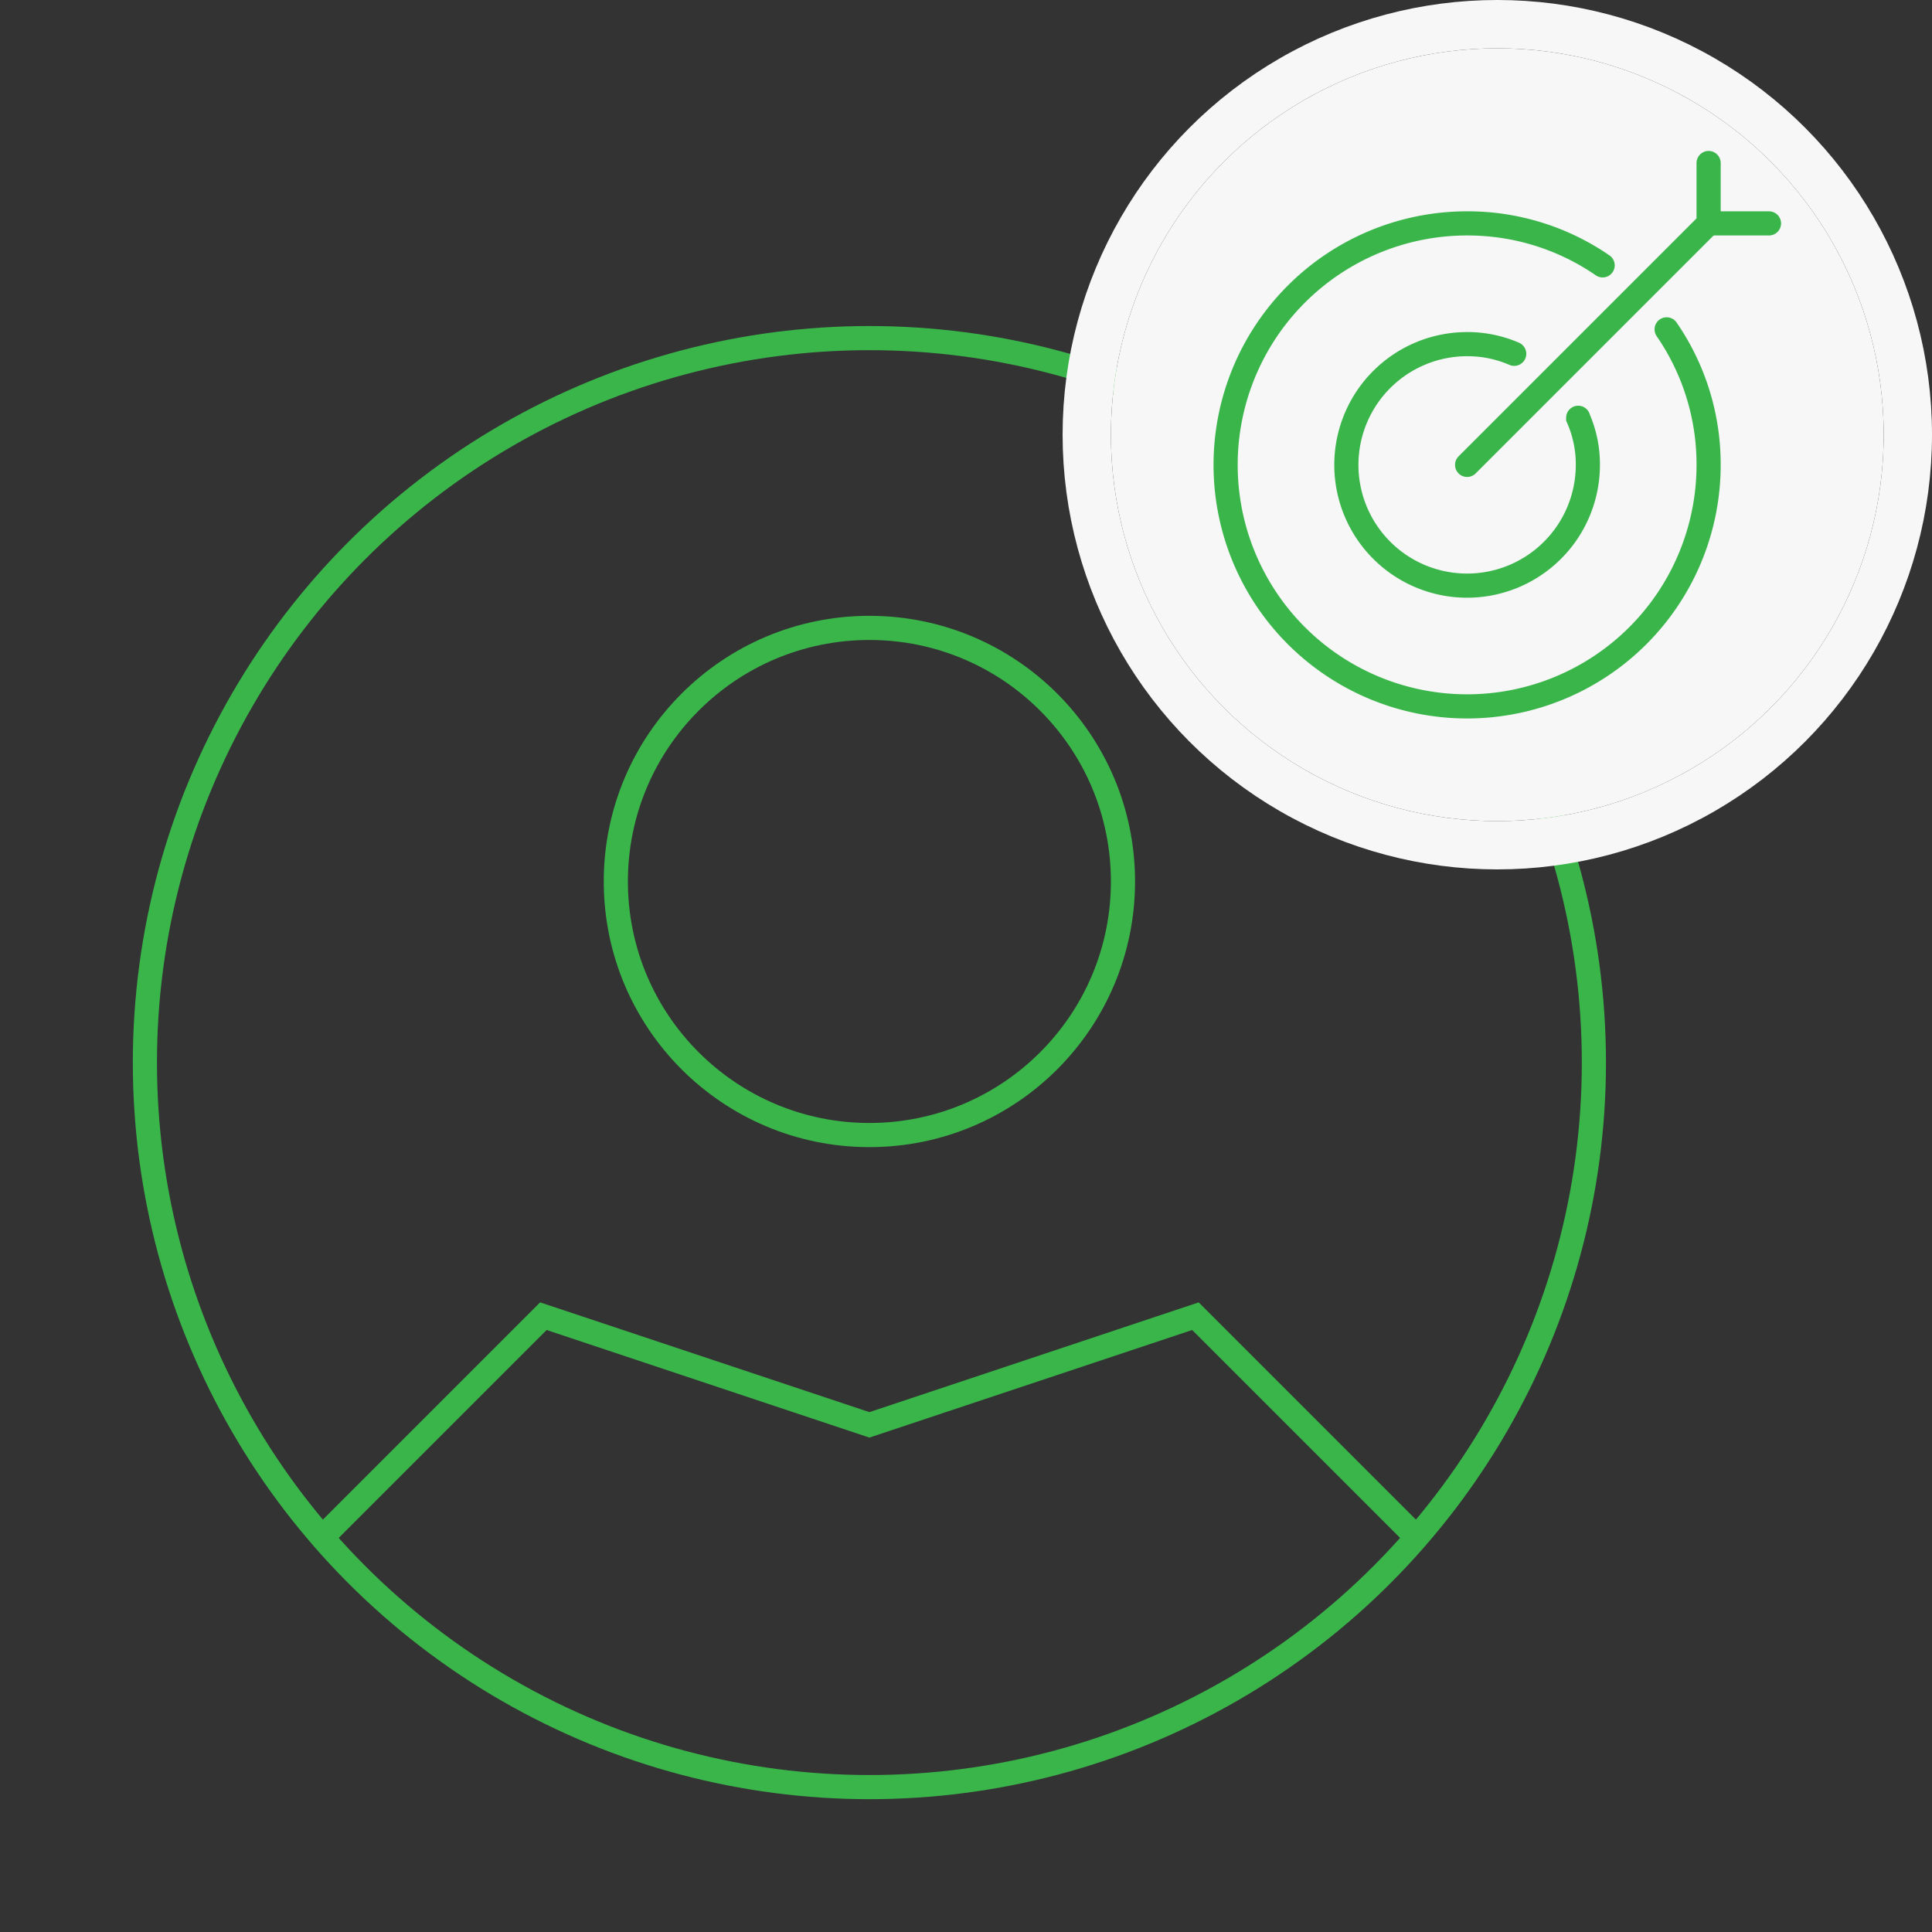
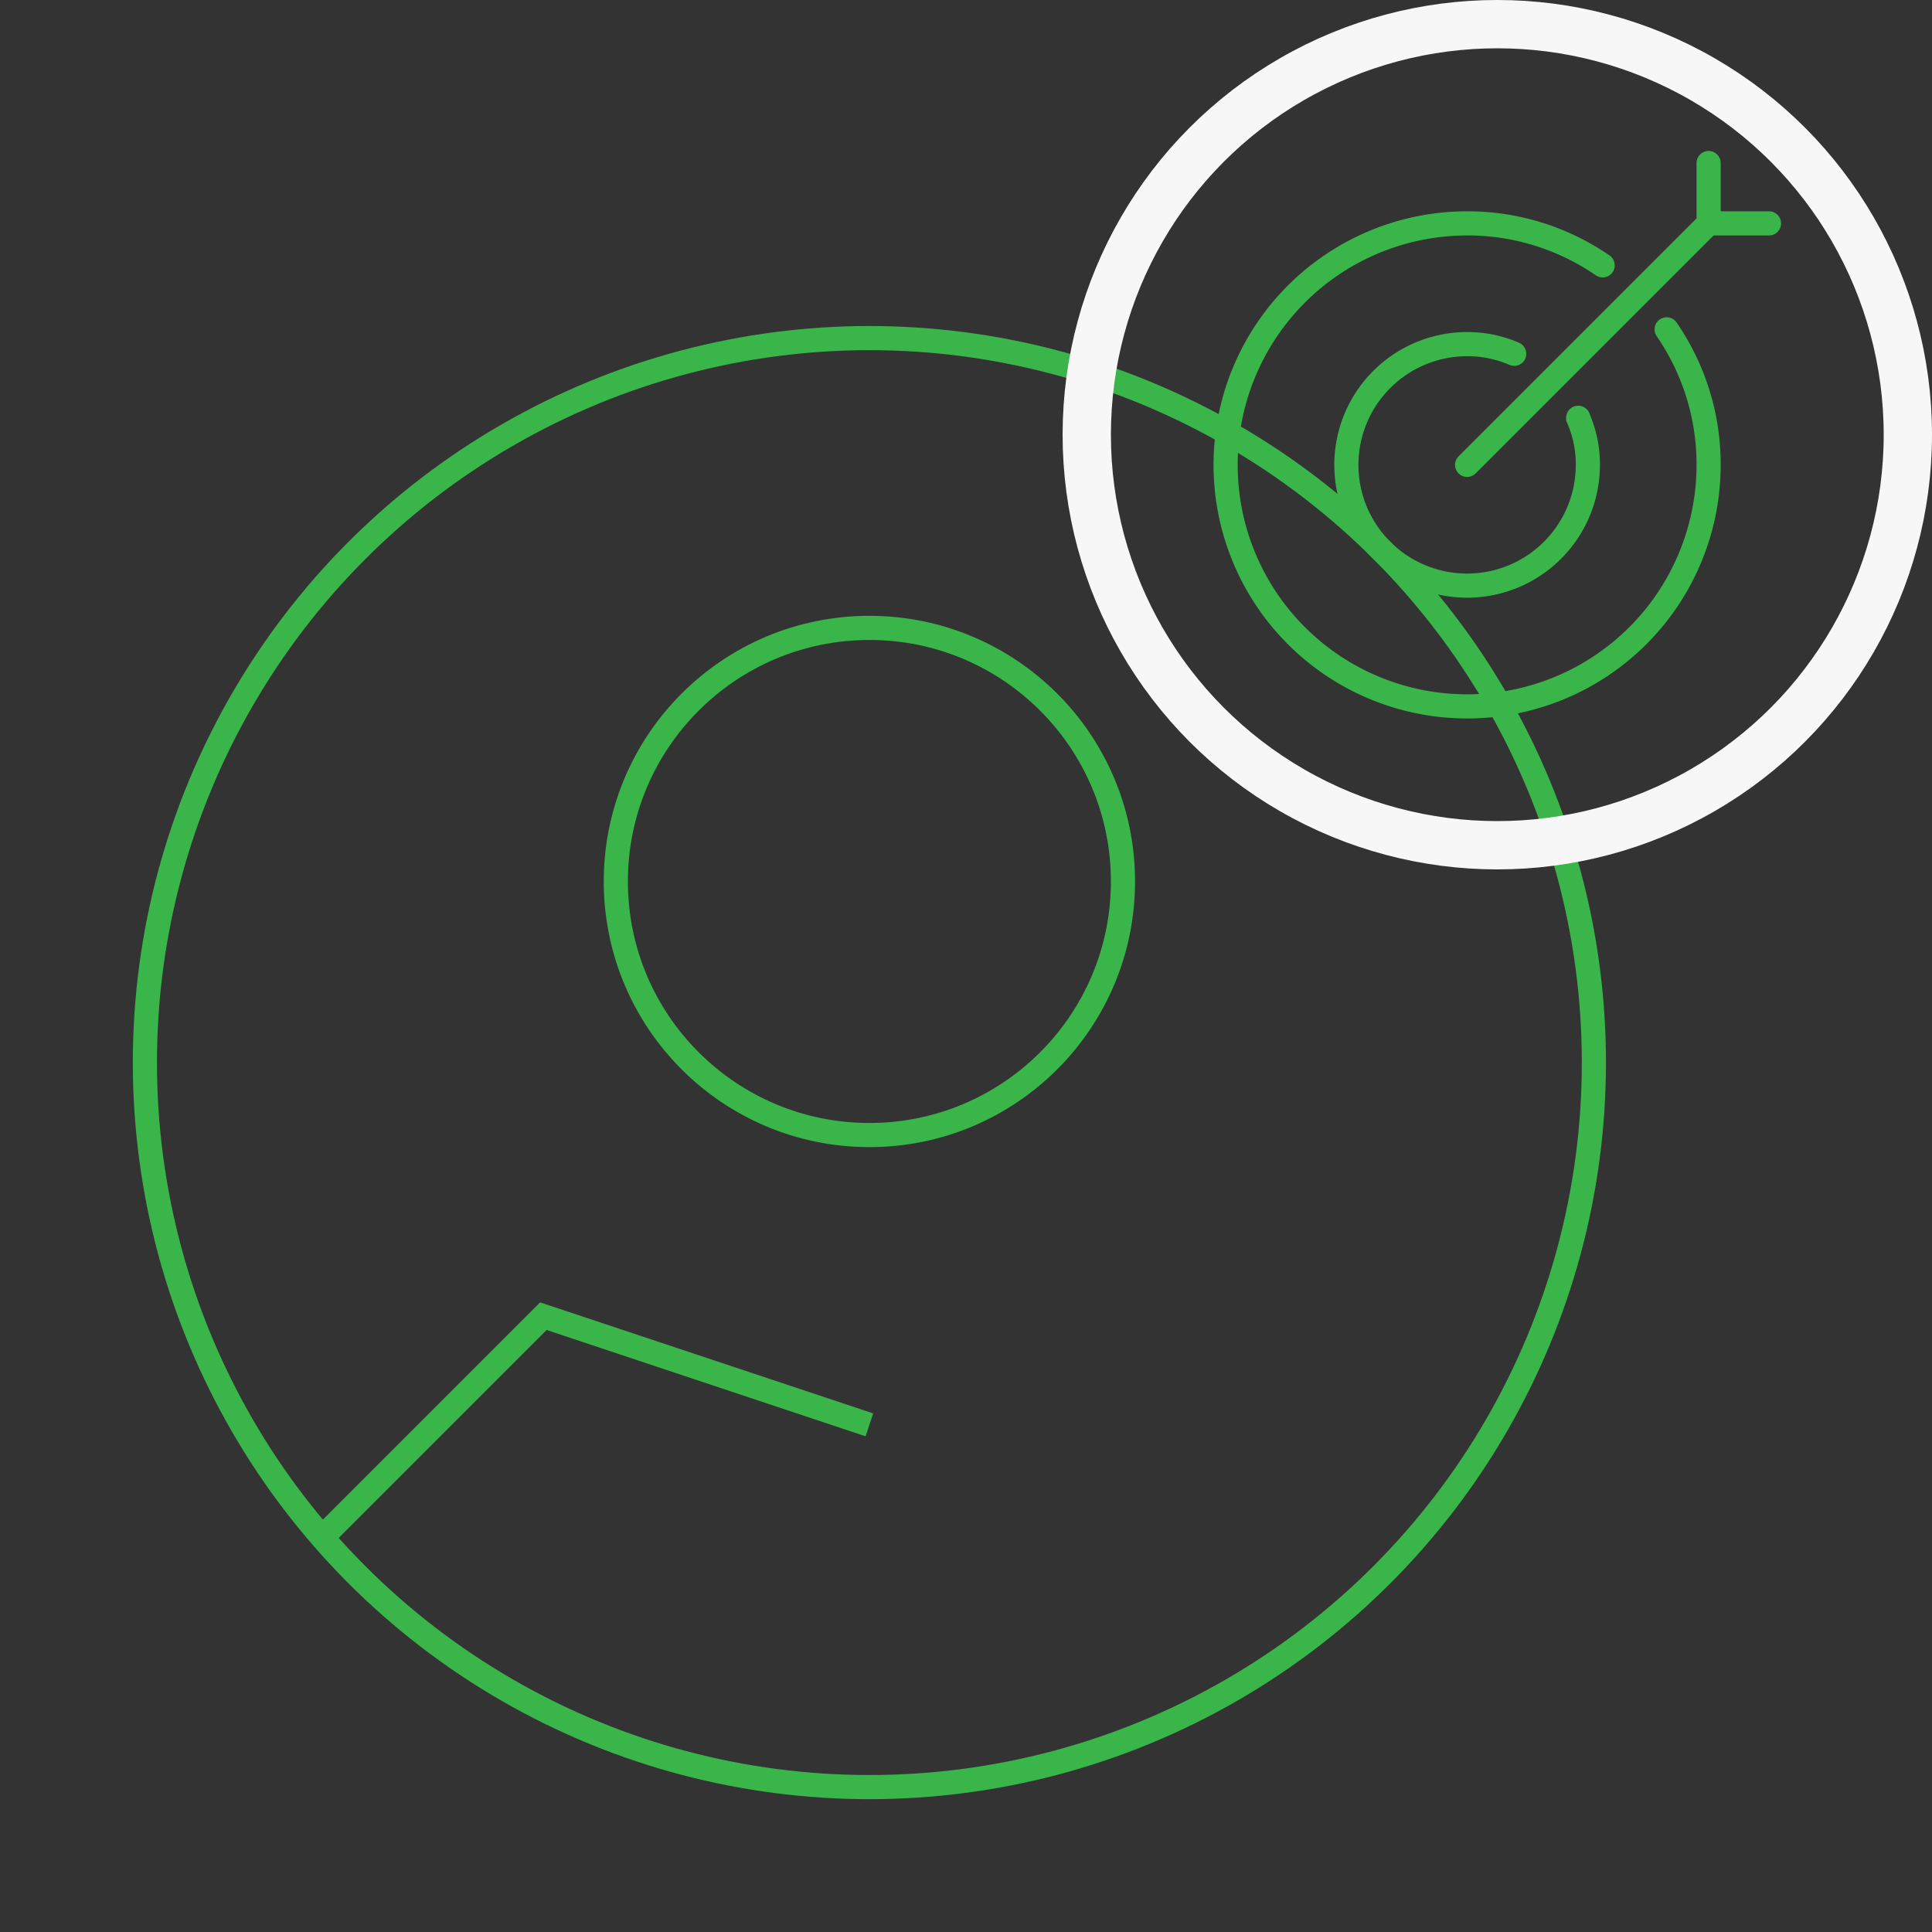
<svg xmlns="http://www.w3.org/2000/svg" width="80" height="80" viewBox="0 0 80 80">
  <rect x="0" y="0" width="80" height="80" fill="#333333" stroke="none" />
  <g id="Group_6902" data-name="Group 6902" transform="translate(0 2)">
    <g id="Group_6898" data-name="Group 6898" transform="translate(0 6)">
      <rect id="Rectangle_5654" data-name="Rectangle 5654" width="72" height="72" fill="none" />
      <g id="user-circle" transform="translate(6 6)">
        <circle id="Ellipse_500" data-name="Ellipse 500" cx="30" cy="30" r="30" fill="none" stroke="#39b54a" stroke-width="1" />
        <circle id="Ellipse_501" data-name="Ellipse 501" cx="10.5" cy="10.5" r="10.5" transform="translate(19.5 12)" fill="none" stroke="#39b54a" stroke-width="1" />
-         <path id="Path_2721" data-name="Path 2721" d="M4.5,24.5l9-9L27,20l13.5-4.5,9,9" transform="translate(3 25)" fill="none" stroke="#39b54a" stroke-width="1" />
+         <path id="Path_2721" data-name="Path 2721" d="M4.5,24.5l9-9L27,20" transform="translate(3 25)" fill="none" stroke="#39b54a" stroke-width="1" />
      </g>
    </g>
    <g id="Group_6901" data-name="Group 6901" transform="translate(46)">
      <g id="Ellipse_502" data-name="Ellipse 502" fill="#f7f7f7" stroke="#f7f7f7" stroke-width="2">
-         <circle cx="16" cy="16" r="16" stroke="none" />
        <circle cx="16" cy="16" r="17" fill="none" />
      </g>
      <g id="Group_6900" data-name="Group 6900" transform="translate(1 1)">
        <rect id="Rectangle_5655" data-name="Rectangle 5655" width="30" height="30" fill="none" />
        <g id="Group_6899" data-name="Group 6899" transform="translate(3.75 3.75)">
          <path id="Path_2722" data-name="Path 2722" d="M526.262,316.388A9.85,9.85,0,0,1,528,322a10,10,0,1,1-10-10,9.85,9.85,0,0,1,5.612,1.738" transform="translate(-508 -309.5)" fill="none" stroke="#39b54a" stroke-linecap="round" stroke-miterlimit="10" stroke-width="1" />
          <path id="Path_2723" data-name="Path 2723" d="M518.95,316.4A4.858,4.858,0,0,0,517,316a5,5,0,1,0,5,5,4.754,4.754,0,0,0-.4-1.937v-.013" transform="translate(-507 -308.5)" fill="none" stroke="#39b54a" stroke-linecap="round" stroke-miterlimit="10" stroke-width="1" />
          <path id="Path_2724" data-name="Path 2724" d="M526,310v2.5l-10,10" transform="translate(-506 -310)" fill="none" stroke="#39b54a" stroke-linecap="round" stroke-linejoin="round" stroke-width="1" />
          <line id="Line_44" data-name="Line 44" x1="2.5" transform="translate(20 2.5)" fill="none" stroke="#39b54a" stroke-linecap="round" stroke-linejoin="round" stroke-width="1" />
        </g>
      </g>
    </g>
  </g>
</svg>